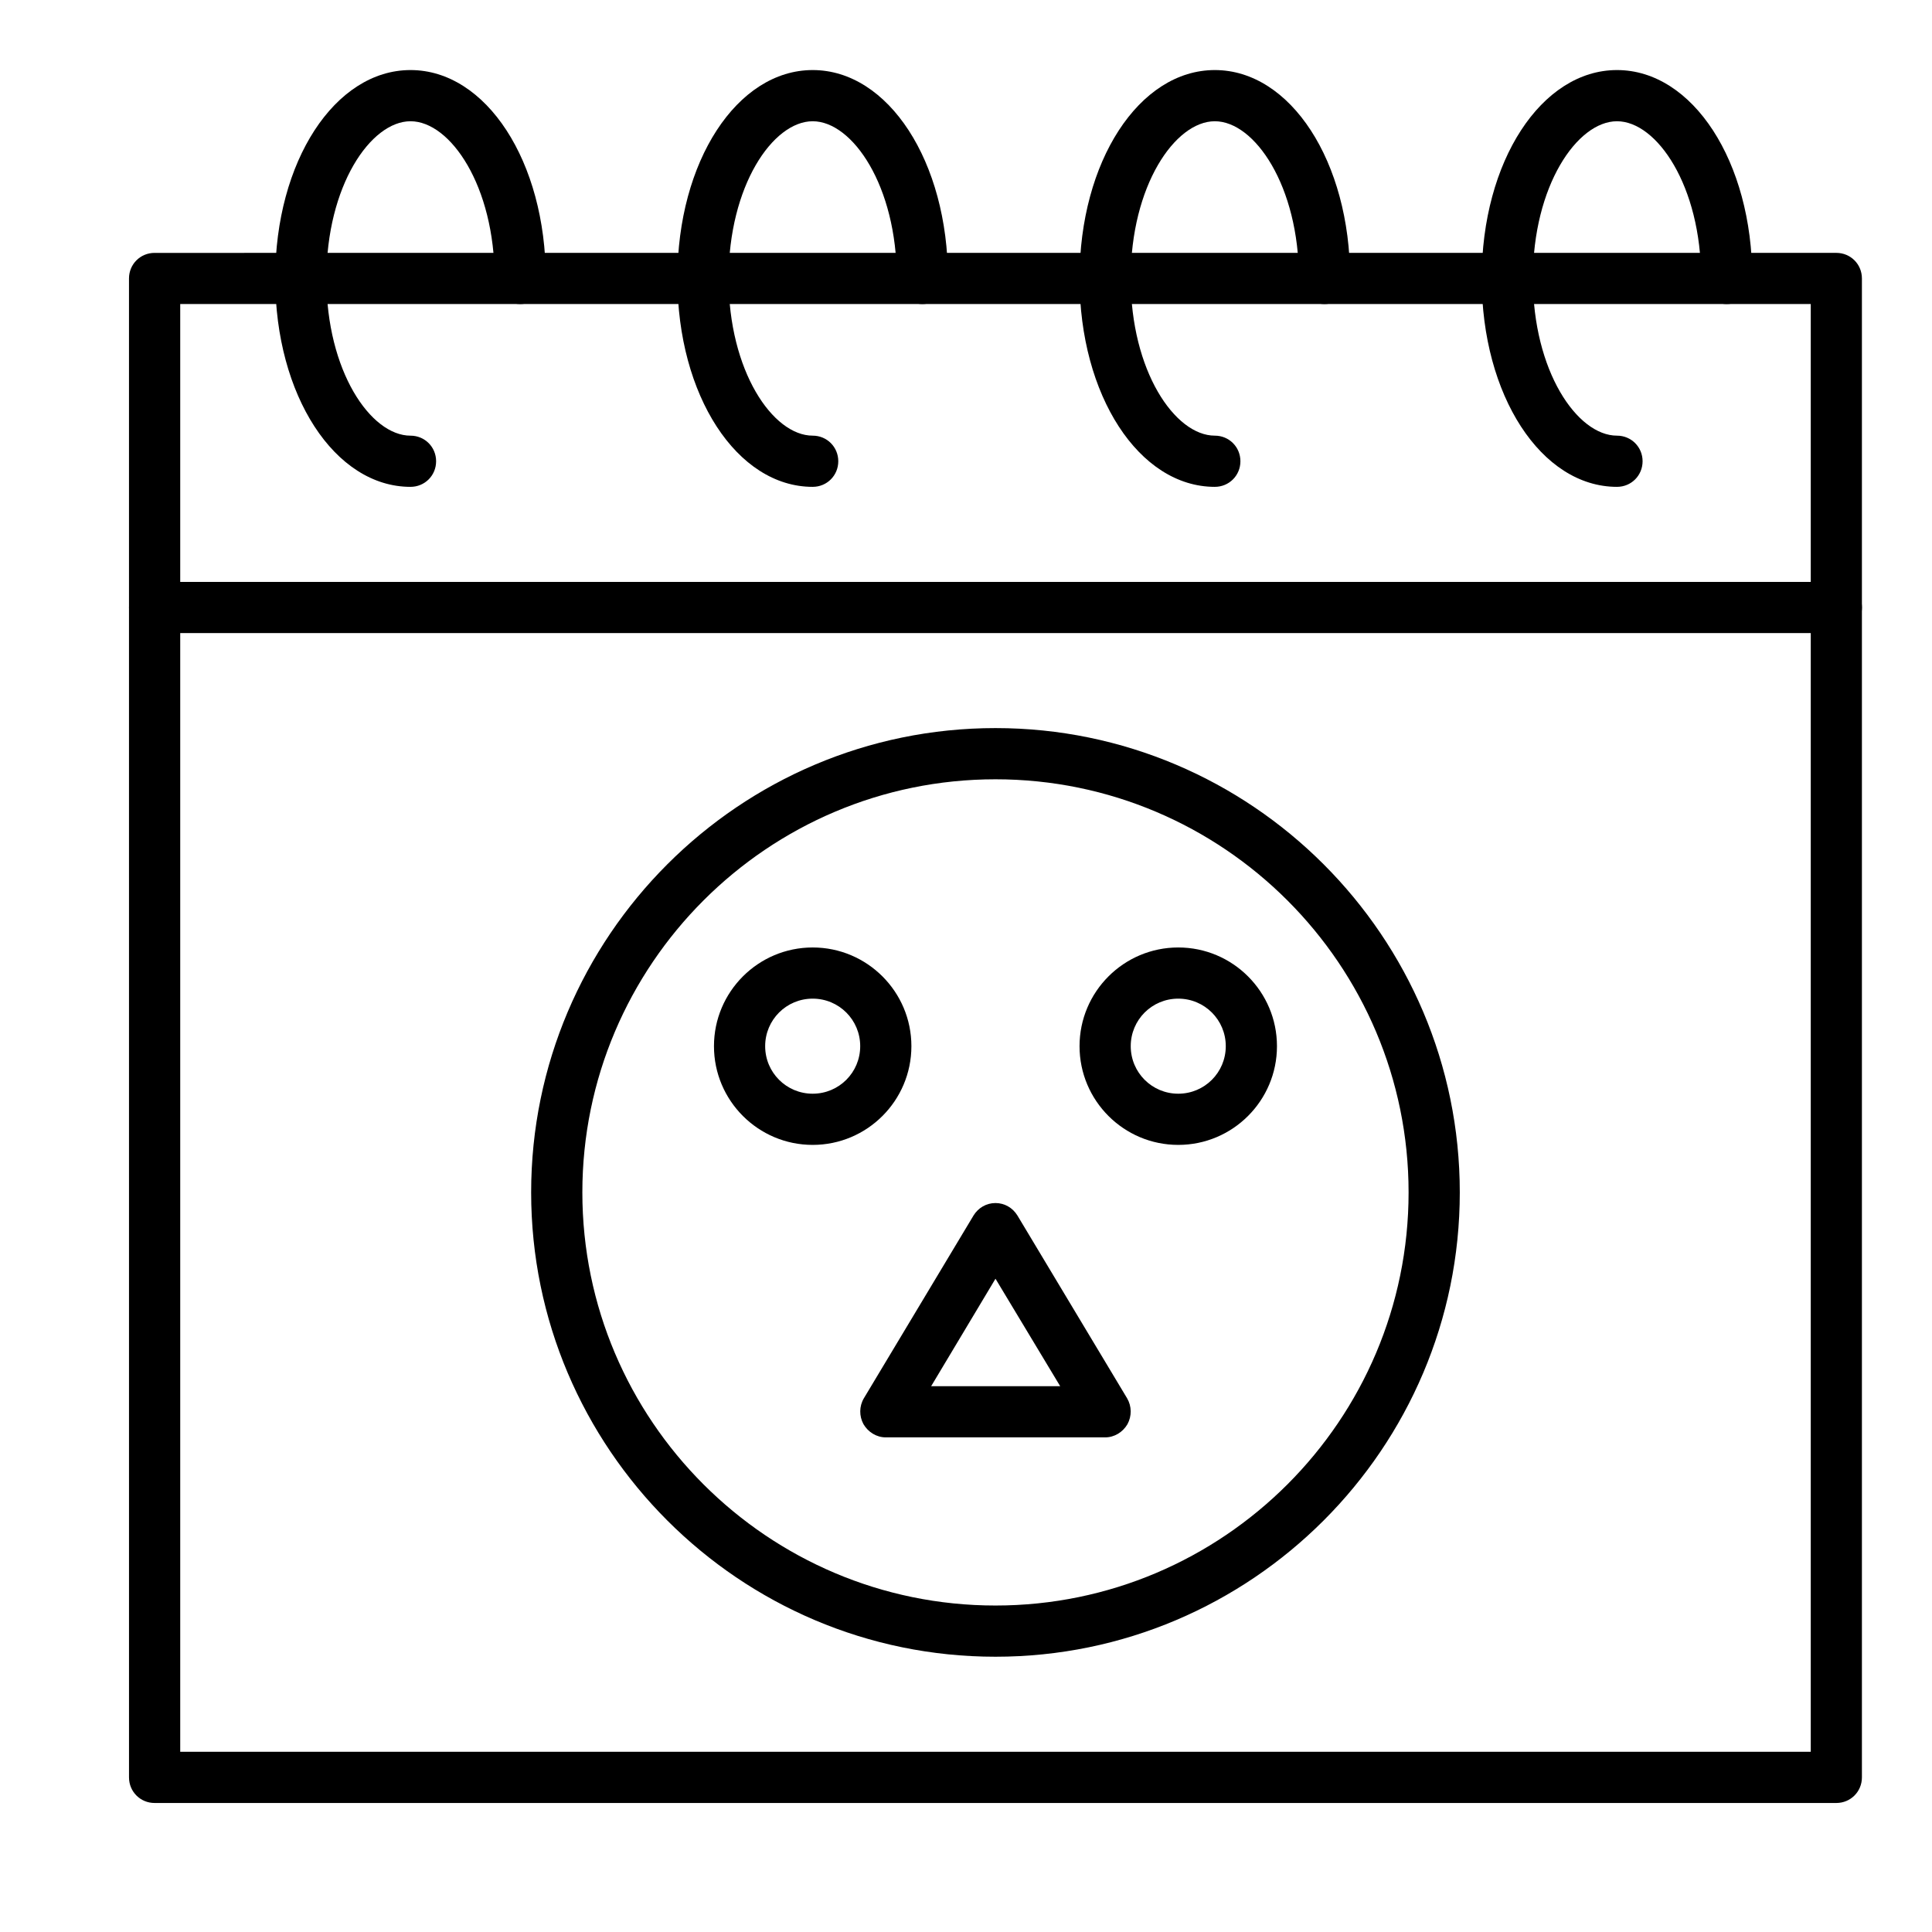
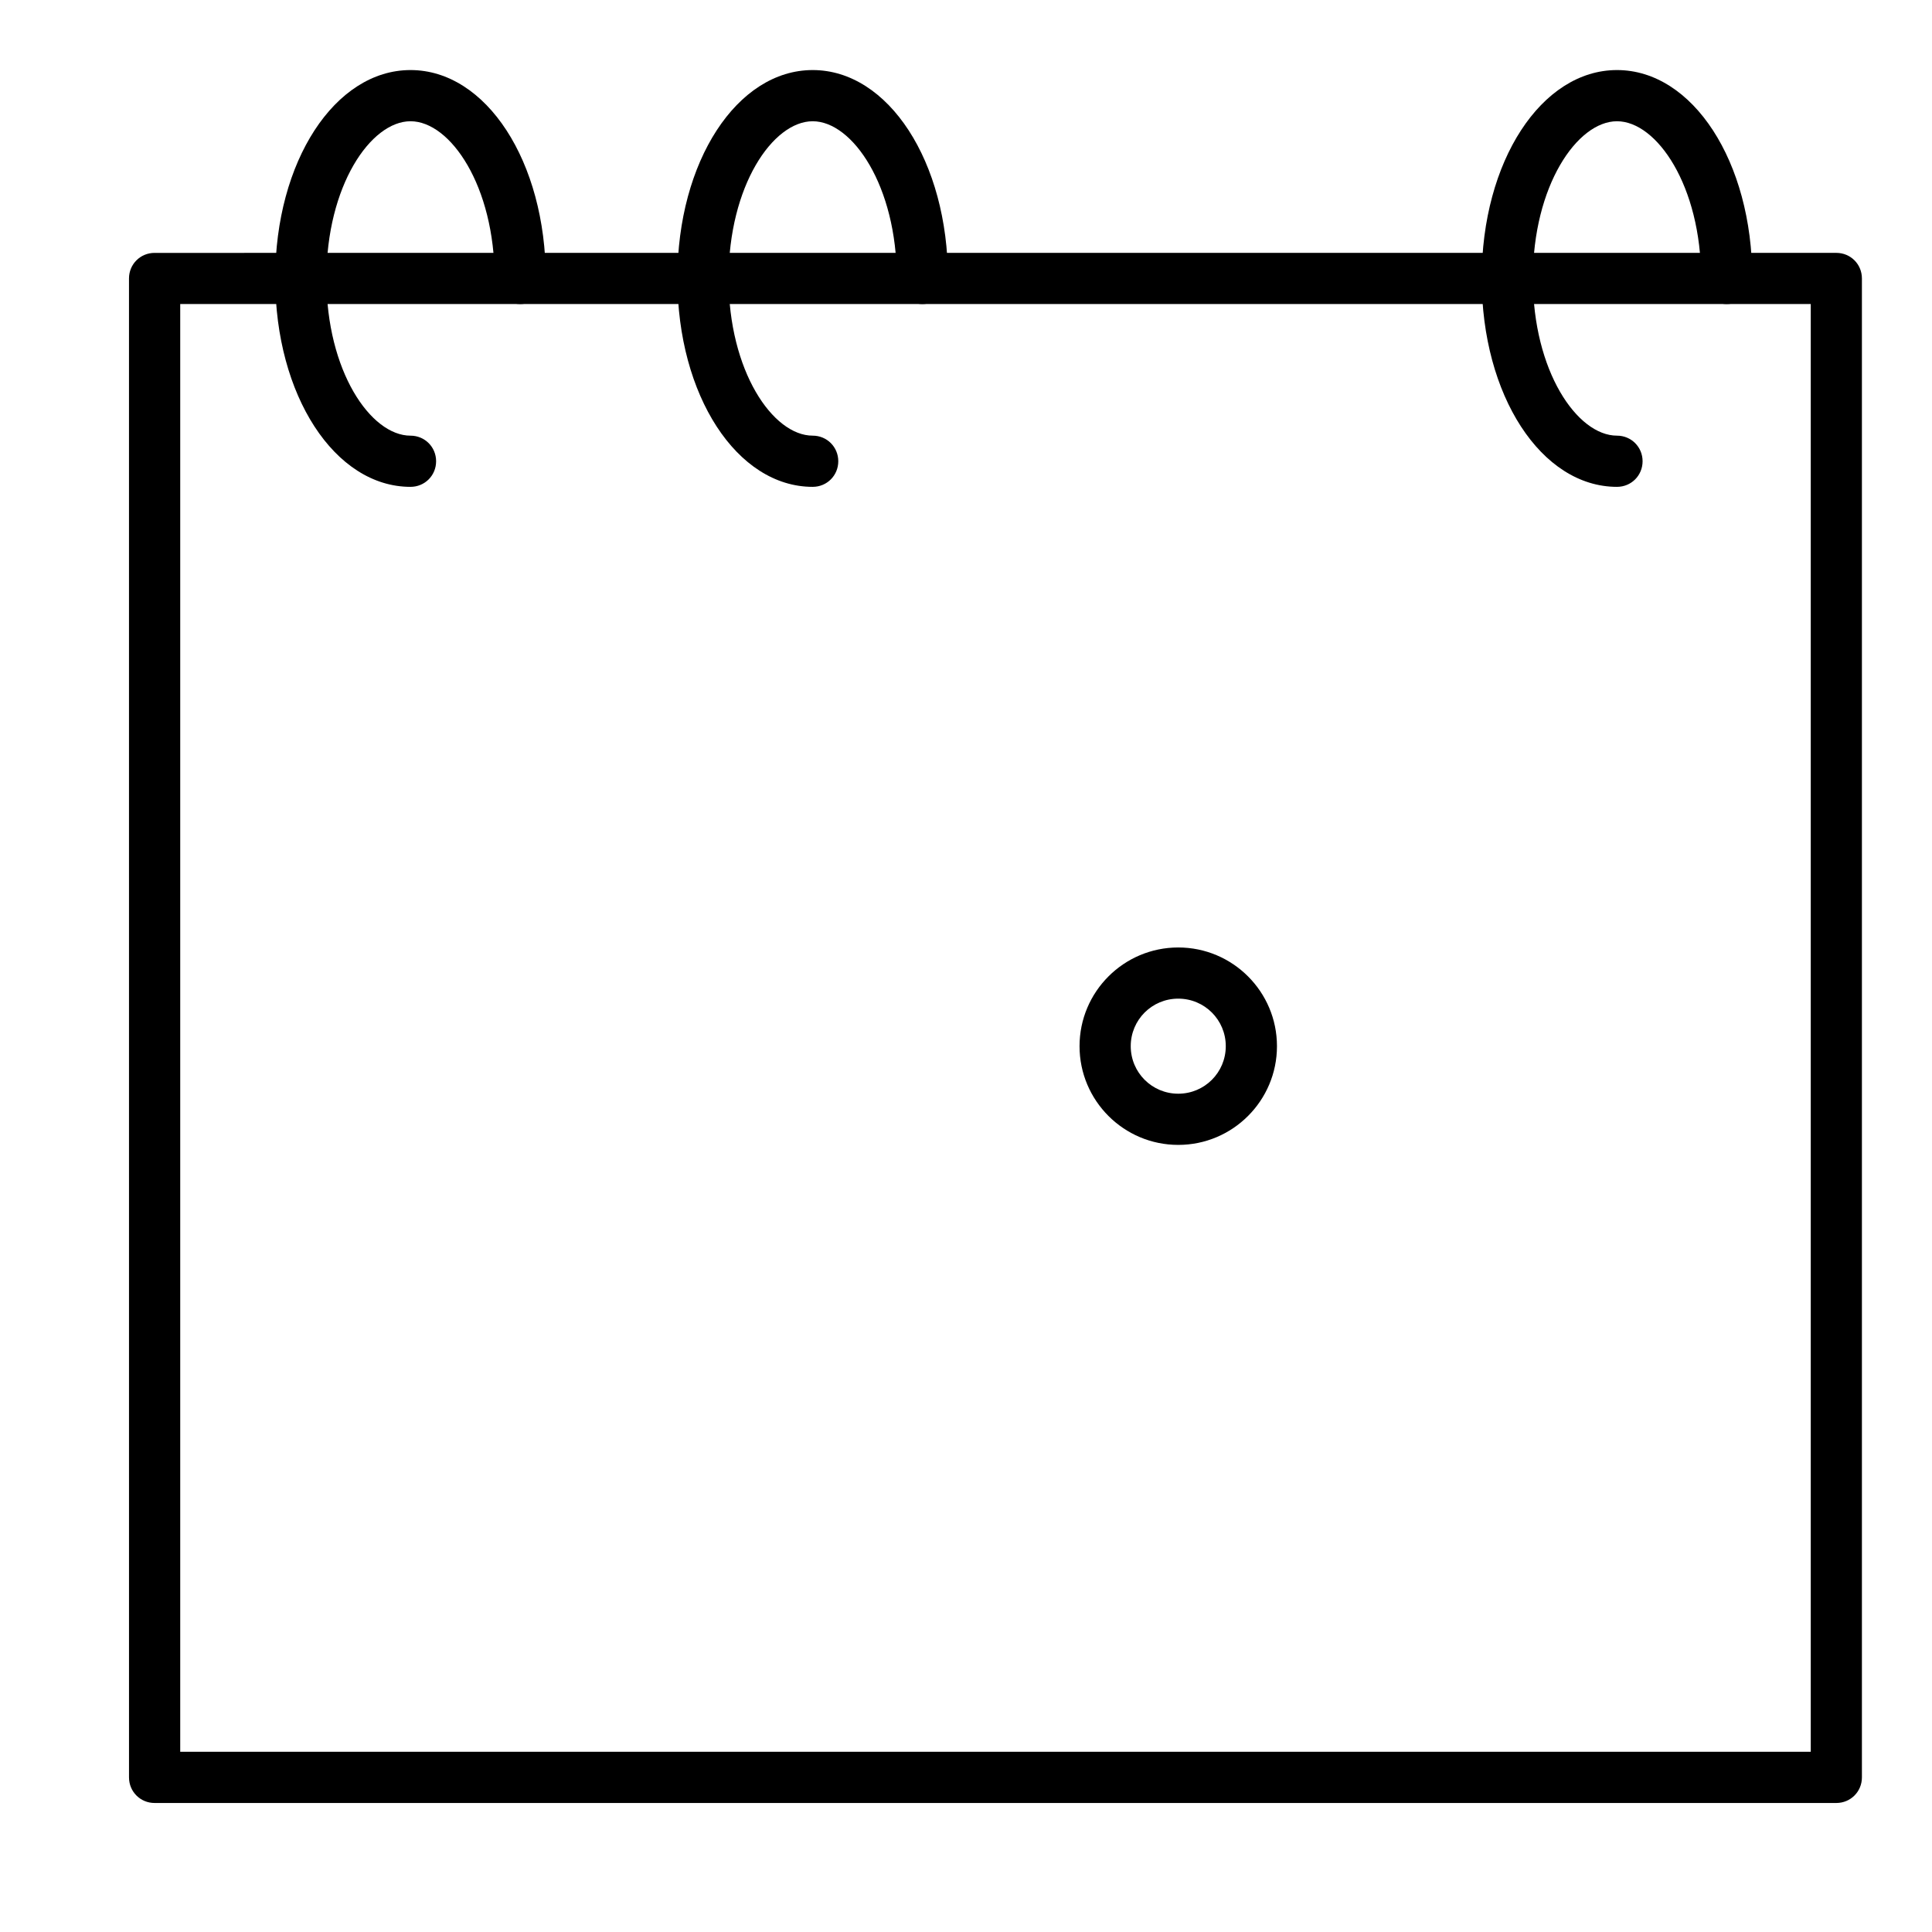
<svg xmlns="http://www.w3.org/2000/svg" fill="#000000" width="800px" height="800px" version="1.1" viewBox="144 144 512 512">
  <g>
    <path d="m630.65 621.81h-445.68c-3.777 0-6.781-3.004-6.781-6.781l-0.004-397.23c0-3.777 3.004-6.781 6.781-6.781l445.68-0.004c3.777 0 6.781 3.004 6.781 6.781v397.23c0 3.781-3.004 6.785-6.781 6.785zm-438.89-13.566h432.11v-383.67h-432.11z" />
-     <path d="m630.65 311.77h-445.68c-3.777 0-6.781-3.004-6.781-6.781 0-3.777 3.004-6.781 6.781-6.781h445.68c3.777 0 6.781 3.004 6.781 6.781 0 3.781-3.004 6.781-6.781 6.781z" />
    <path d="m252.79 273.02c-20.055 0-35.848-24.223-35.848-55.227 0-31.004 15.793-55.227 35.848-55.227 20.055 0 35.848 24.223 35.848 55.227 0 3.777-3.004 6.781-6.781 6.781s-6.781-3.004-6.781-6.781c0-24.512-11.723-41.66-22.285-41.66s-22.285 17.148-22.285 41.664c0 24.512 11.723 41.66 22.285 41.66 3.777 0 6.781 3.004 6.781 6.781s-3.004 6.781-6.781 6.781z" />
    <path d="m359.37 273.02c-20.055 0-35.848-24.223-35.848-55.227 0-31.004 15.793-55.227 35.848-55.227 20.055 0 35.848 24.223 35.848 55.227 0 3.777-3.004 6.781-6.781 6.781s-6.781-3.004-6.781-6.781c0-24.512-11.723-41.66-22.285-41.66-10.559 0-22.285 17.148-22.285 41.66 0 24.512 11.723 41.66 22.285 41.66 3.777 0 6.781 3.004 6.781 6.781 0 3.781-3.004 6.785-6.781 6.785z" />
-     <path d="m465.94 273.02c-20.055 0-35.848-24.223-35.848-55.227 0-31.004 15.793-55.227 35.848-55.227 20.055 0 35.848 24.223 35.848 55.227 0 3.777-3.004 6.781-6.781 6.781-3.777 0-6.781-3.004-6.781-6.781 0-24.512-11.723-41.66-22.285-41.66s-22.285 17.148-22.285 41.66c0 24.512 11.723 41.66 22.285 41.66 3.777 0 6.781 3.004 6.781 6.781 0 3.781-3.004 6.785-6.781 6.785z" />
    <path d="m572.52 273.02c-20.055 0-35.848-24.223-35.848-55.227 0-31.004 15.793-55.227 35.848-55.227s35.848 24.223 35.848 55.227c0 3.777-3.004 6.781-6.781 6.781-3.777 0-6.781-3.004-6.781-6.781 0-24.512-11.723-41.66-22.285-41.66s-22.285 17.148-22.285 41.66c0 24.512 11.723 41.66 22.285 41.66 3.777 0 6.781 3.004 6.781 6.781 0 3.781-3 6.785-6.781 6.785z" />
-     <path d="m407.81 583.05c-67.82 0-123.05-55.227-123.05-123.05 0-67.82 55.227-123.05 123.05-123.05 67.82 0 123.05 55.227 123.05 123.05 0 67.82-55.227 123.05-123.05 123.05zm0-232.53c-60.359 0-109.48 49.121-109.48 109.48 0 60.359 49.121 109.48 109.48 109.48 60.363 0 109.48-49.121 109.48-109.48 0-60.359-49.121-109.48-109.48-109.48z" />
-     <path d="m359.37 447.41c-14.434 0-26.16-11.723-26.16-26.16 0-14.434 11.723-26.16 26.16-26.16s26.16 11.723 26.16 26.16c0 14.434-11.727 26.16-26.16 26.16zm0-38.758c-6.977 0-12.594 5.621-12.594 12.594 0 6.977 5.621 12.598 12.594 12.598 6.977 0 12.594-5.621 12.594-12.598 0-6.973-5.617-12.594-12.594-12.594z" />
    <path d="m456.25 447.41c-14.438 0-26.16-11.723-26.16-26.16 0-14.434 11.723-26.16 26.16-26.16s26.16 11.723 26.16 26.16c0 14.434-11.727 26.16-26.16 26.16zm0-38.758c-6.977 0-12.594 5.621-12.594 12.594 0 6.977 5.621 12.598 12.594 12.598 6.977 0 12.594-5.621 12.594-12.598 0-6.973-5.617-12.594-12.594-12.594z" />
-     <path d="m436.88 524.92h-58.133c-2.422 0-4.652-1.355-5.91-3.488-1.164-2.133-1.164-4.746 0.098-6.879l29.066-48.441c1.258-2.035 3.391-3.293 5.812-3.293s4.555 1.258 5.812 3.293l29.066 48.441c1.258 2.133 1.258 4.746 0.098 6.879-1.258 2.133-3.488 3.488-5.91 3.488zm-46.117-13.562h34.199l-17.148-28.484z" />
  </g>
</svg>